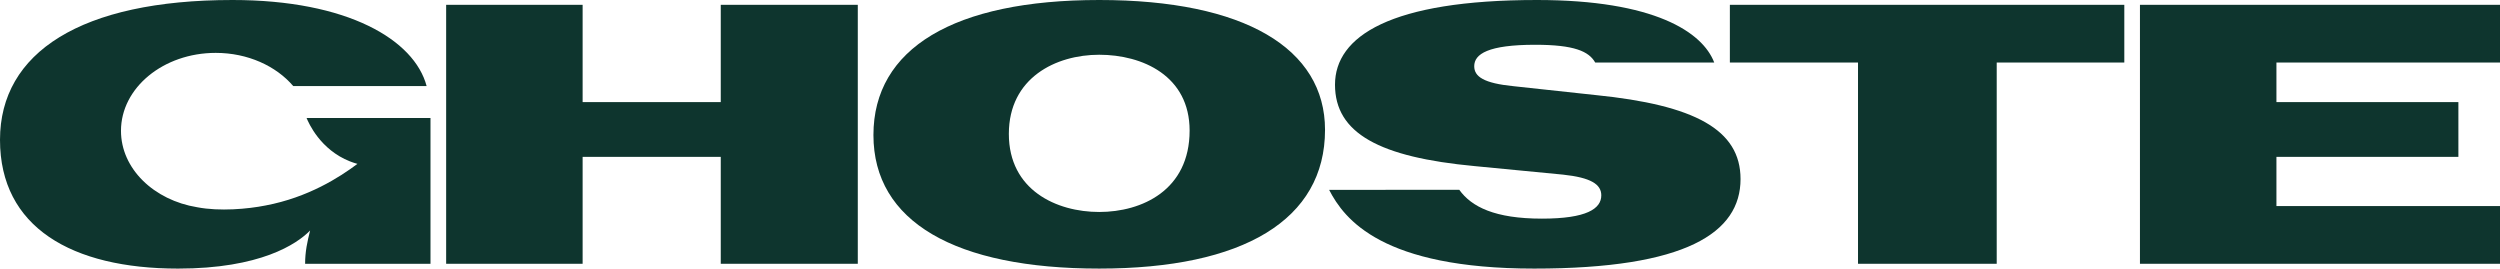
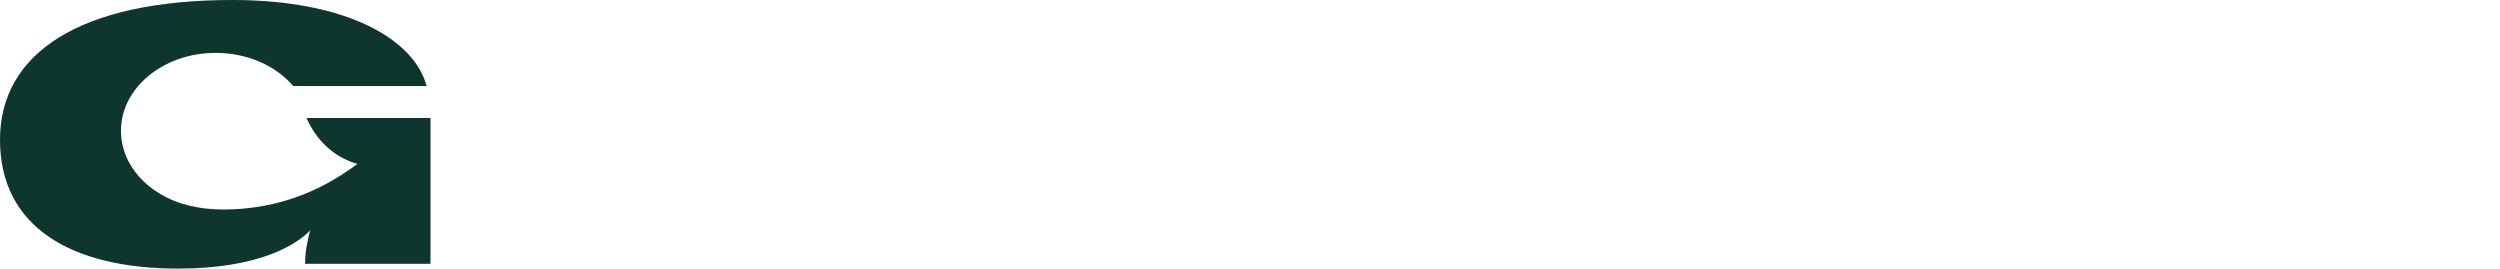
<svg xmlns="http://www.w3.org/2000/svg" id="a" viewBox="0 0 1916 205.84">
-   <polygon points="552.39 78.25 446.52 78.25 446.52 3.69 341.93 3.69 341.93 202.16 446.52 202.16 446.52 120.22 552.39 120.22 552.39 202.16 657.41 202.16 657.41 3.69 552.39 3.69 552.39 78.25" fill="#0e352e" />
-   <path d="M842.45,0C731.05,0,669.4,37.14,669.4,103.49s62.5,102.35,173.05,102.35,173.05-37.43,173.05-106.33C1015.5,37.14,953.85,0,842.45,0Zm0,162.46c-32.74,0-69.27-16.73-69.27-59.82s36.11-60.68,69.27-60.68,69.27,16.16,69.27,58.12c0,45.65-36.53,62.38-69.27,62.38Z" fill="#0e352e" />
-   <polygon points="1325.77 47.92 1423.98 47.92 1423.98 202.16 1530.28 202.16 1530.28 47.92 1628.07 47.92 1628.07 3.69 1325.77 3.69 1325.77 47.92" fill="#0e352e" />
-   <polygon points="1916 47.92 1916 3.69 1640.06 3.69 1640.06 202.16 1916 202.16 1916 157.93 1744.66 157.93 1744.66 120.22 1884.11 120.22 1884.11 78.25 1744.66 78.25 1744.66 47.92 1916 47.92" fill="#0e352e" />
-   <path d="M1222.96,72.87l-62.92-6.81c-22.96-2.27-30.19-7.37-30.19-15.31,0-9.36,10.63-16.44,46.77-16.44,29.93,0,41.09,5.05,45.95,13.61h91.21c-8.92-23.36-45.96-47.92-135.88-47.92-112.24,0-154.76,27.79-154.76,64.93s34.01,55.57,107.15,62.38l67.6,6.52c21.26,2.27,29.34,7.37,29.34,15.87,0,10.21-11.06,17.86-45.5,17.86-36.14,0-54-9.07-63.35-22.11l-99.73,.06c11.68,22.69,40.64,60.33,157.13,60.33s158.17-27.5,158.17-68.62c0-37.99-35.29-56.71-110.97-64.36Z" fill="#0e352e" />
  <path d="M329.93,90.45v111.71h-96.09c0-9.36,1.7-17.01,3.83-25.52-10.2,10.49-38.27,29.21-101.19,29.21C54.85,205.84,0,174.09,0,107.17S62.08,0,178.15,0c88.32,0,139.39,30.5,148.81,65.95h-102.23c-13.13-15.37-34.82-25.42-59.39-25.42-40.11,0-72.62,26.74-72.62,59.73,0,29,25.14,53.16,58.46,58.58,17.16,3.29,38.64,1.37,52.29-1.35,32.74-6.16,56.86-21.68,70.48-31.9-1.9-.52-3.83-1.15-5.78-1.92-22.76-8.99-31.63-29.44-33.2-33.22h94.96Z" fill="#0e352e" />
</svg>